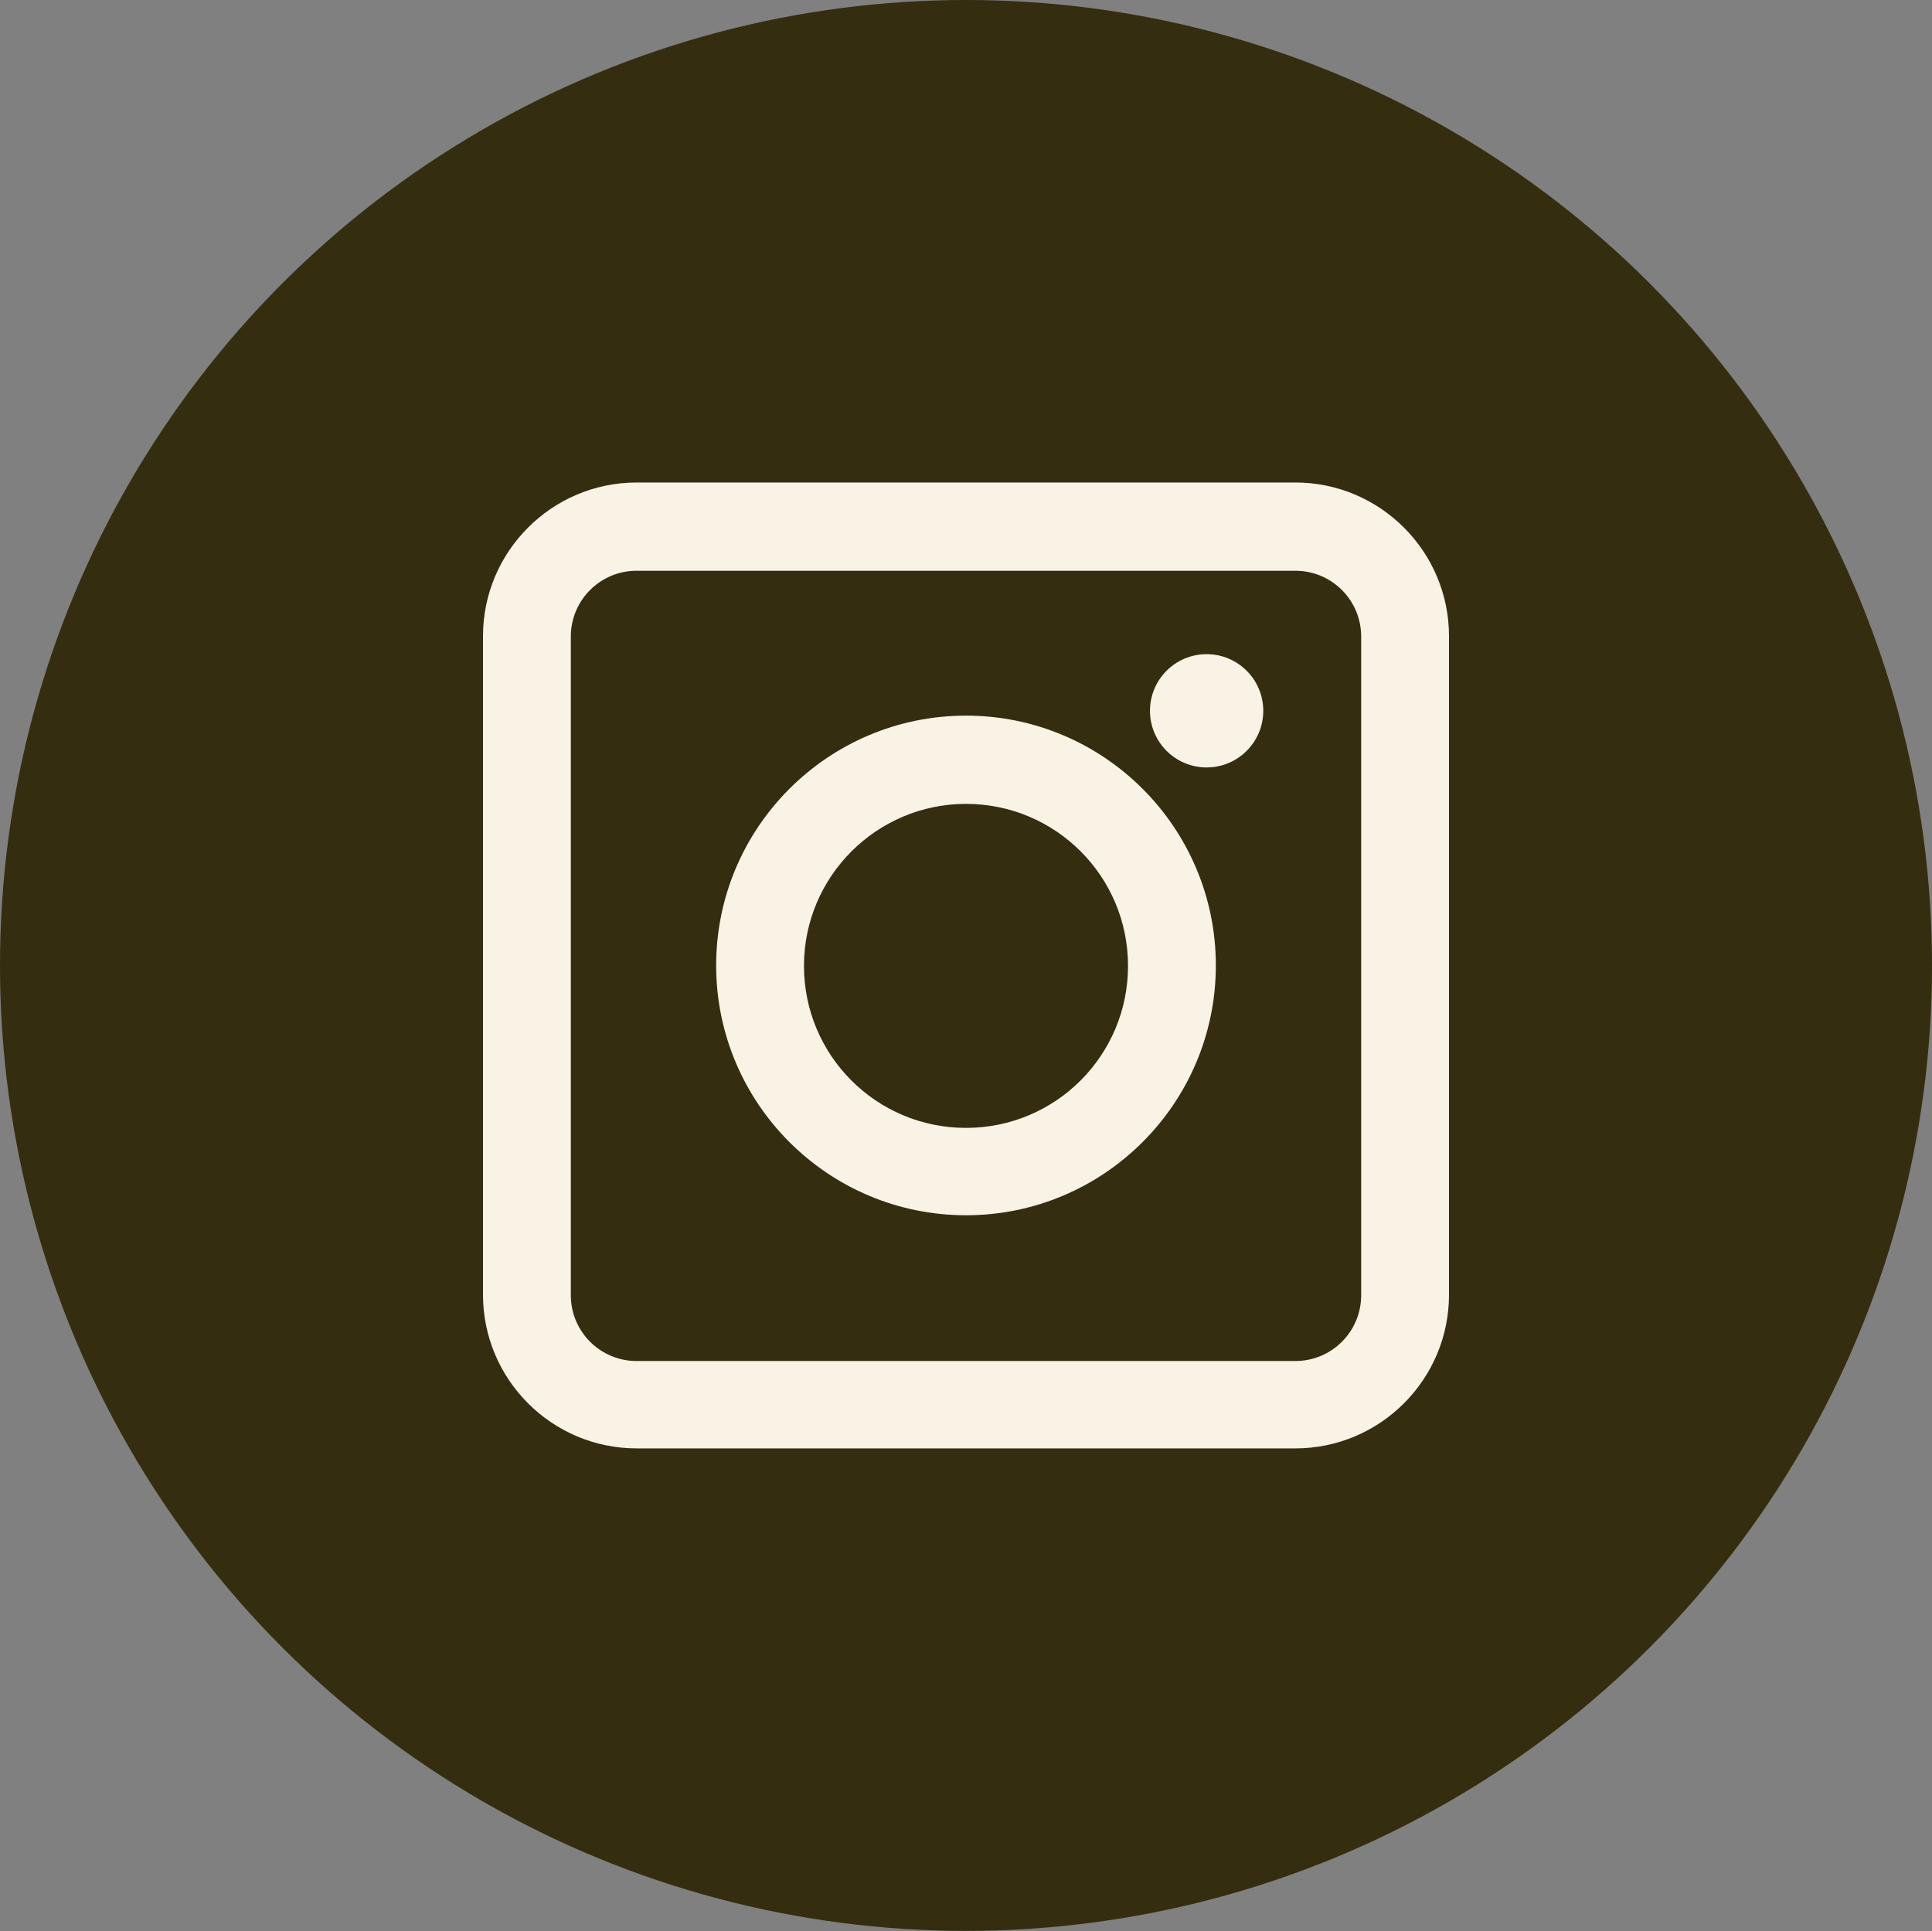
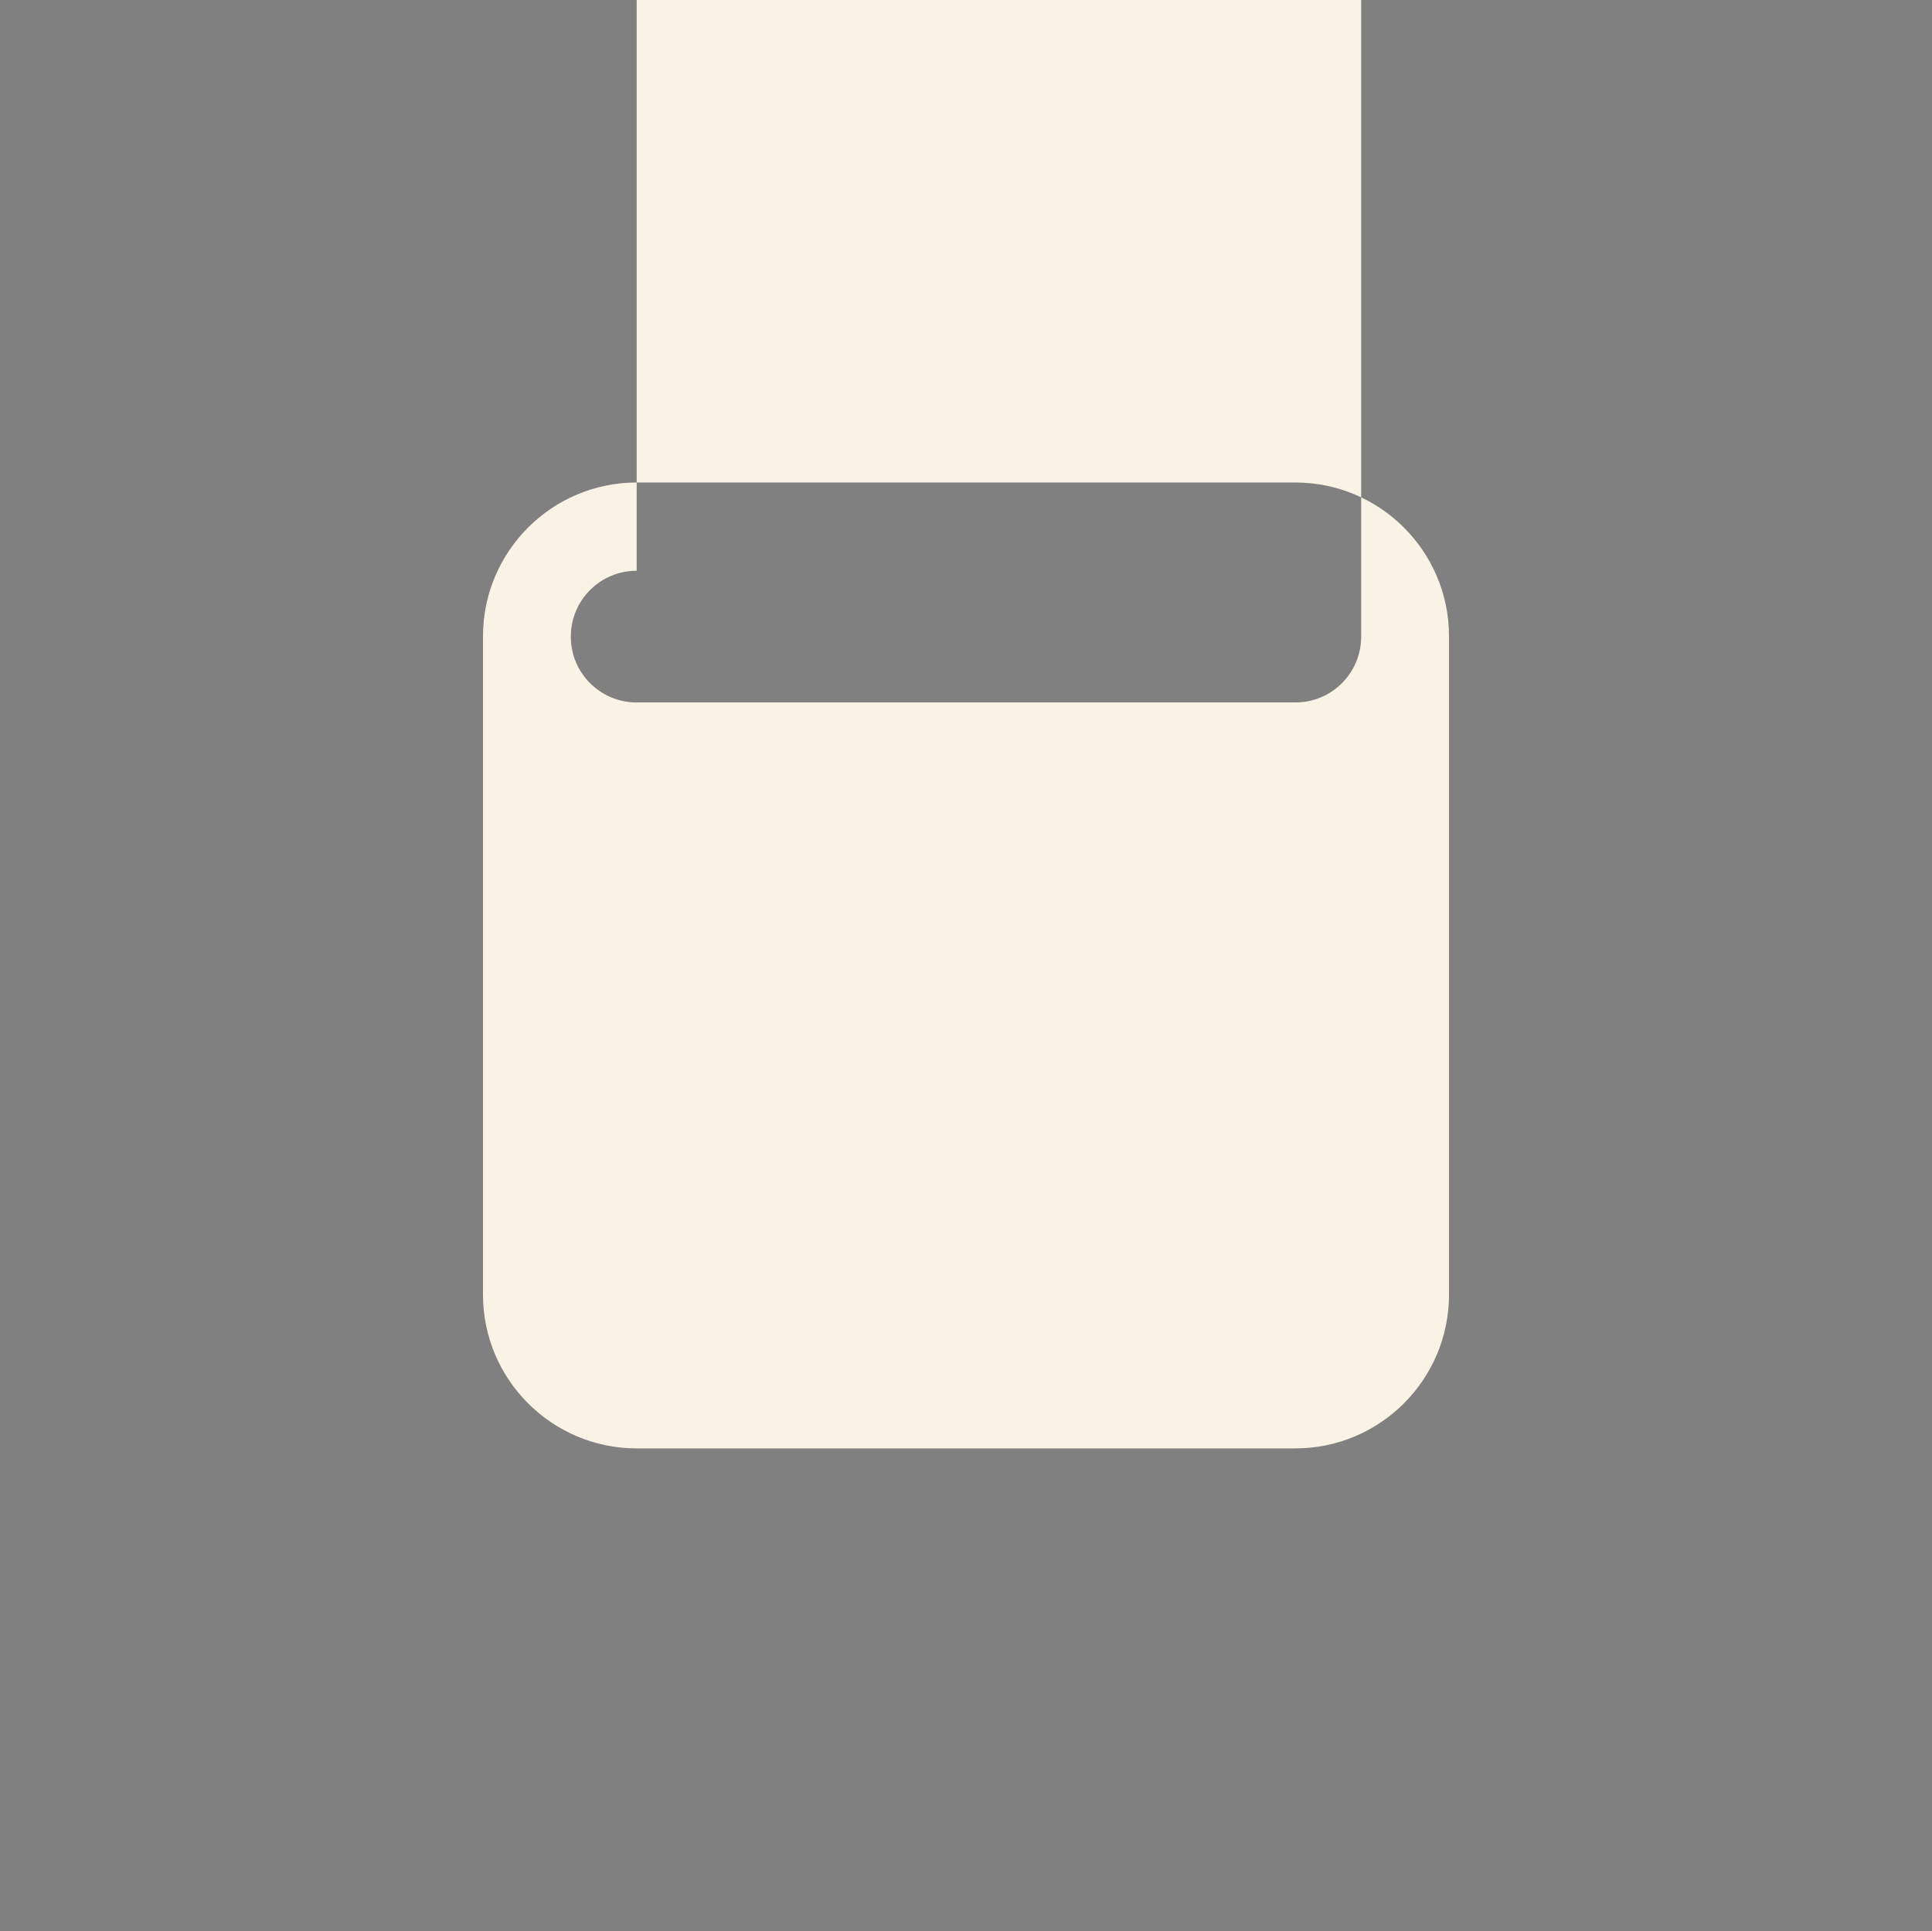
<svg xmlns="http://www.w3.org/2000/svg" id="_レイヤー_2" data-name="レイヤー 2" width="44" height="43.99" viewBox="0 0 44 43.99">
  <rect x="0" y="0" width="44" height="43.99" fill="#808080" stroke="none" />
  <defs>
    <style>
      .cls-1 {
        fill: #f9f3e5;
      }

      .cls-1, .cls-2 {
        stroke-width: 0px;
      }

      .cls-2 {
        fill: #352d0f;
      }
    </style>
  </defs>
  <g id="PC">
    <g id="_ヘッダ_メインビジュアル" data-name="ヘッダ＆メインビジュアル">
      <g>
-         <ellipse class="cls-2" cx="22" cy="21.99" rx="22" ry="21.99" />
        <g>
-           <path class="cls-1" d="M29.5,32.99h-15c-1.93,0-3.5-1.57-3.5-3.5v-15c0-1.93,1.57-3.5,3.5-3.5h15c1.93,0,3.5,1.57,3.5,3.5v15c0,1.93-1.57,3.5-3.5,3.5ZM14.5,13c-.83,0-1.5.67-1.5,1.5v15c0,.83.67,1.5,1.5,1.5h15c.83,0,1.5-.67,1.5-1.5v-15c0-.83-.67-1.5-1.5-1.5h-15Z" />
-           <path class="cls-1" d="M22,27.68c-3.14,0-5.69-2.55-5.69-5.69s2.55-5.69,5.69-5.69,5.69,2.55,5.69,5.69-2.55,5.69-5.69,5.69ZM22,18.31c-2.03,0-3.69,1.65-3.69,3.69s1.65,3.69,3.69,3.69,3.69-1.65,3.69-3.69-1.65-3.69-3.69-3.69Z" />
-           <circle class="cls-1" cx="27.48" cy="16.19" r="1.29" />
+           <path class="cls-1" d="M29.5,32.99h-15c-1.93,0-3.5-1.57-3.5-3.5v-15c0-1.93,1.57-3.5,3.5-3.5h15c1.93,0,3.5,1.57,3.5,3.5v15c0,1.93-1.57,3.5-3.5,3.5ZM14.5,13c-.83,0-1.5.67-1.5,1.5c0,.83.67,1.5,1.5,1.5h15c.83,0,1.5-.67,1.5-1.5v-15c0-.83-.67-1.5-1.5-1.5h-15Z" />
        </g>
      </g>
    </g>
  </g>
</svg>